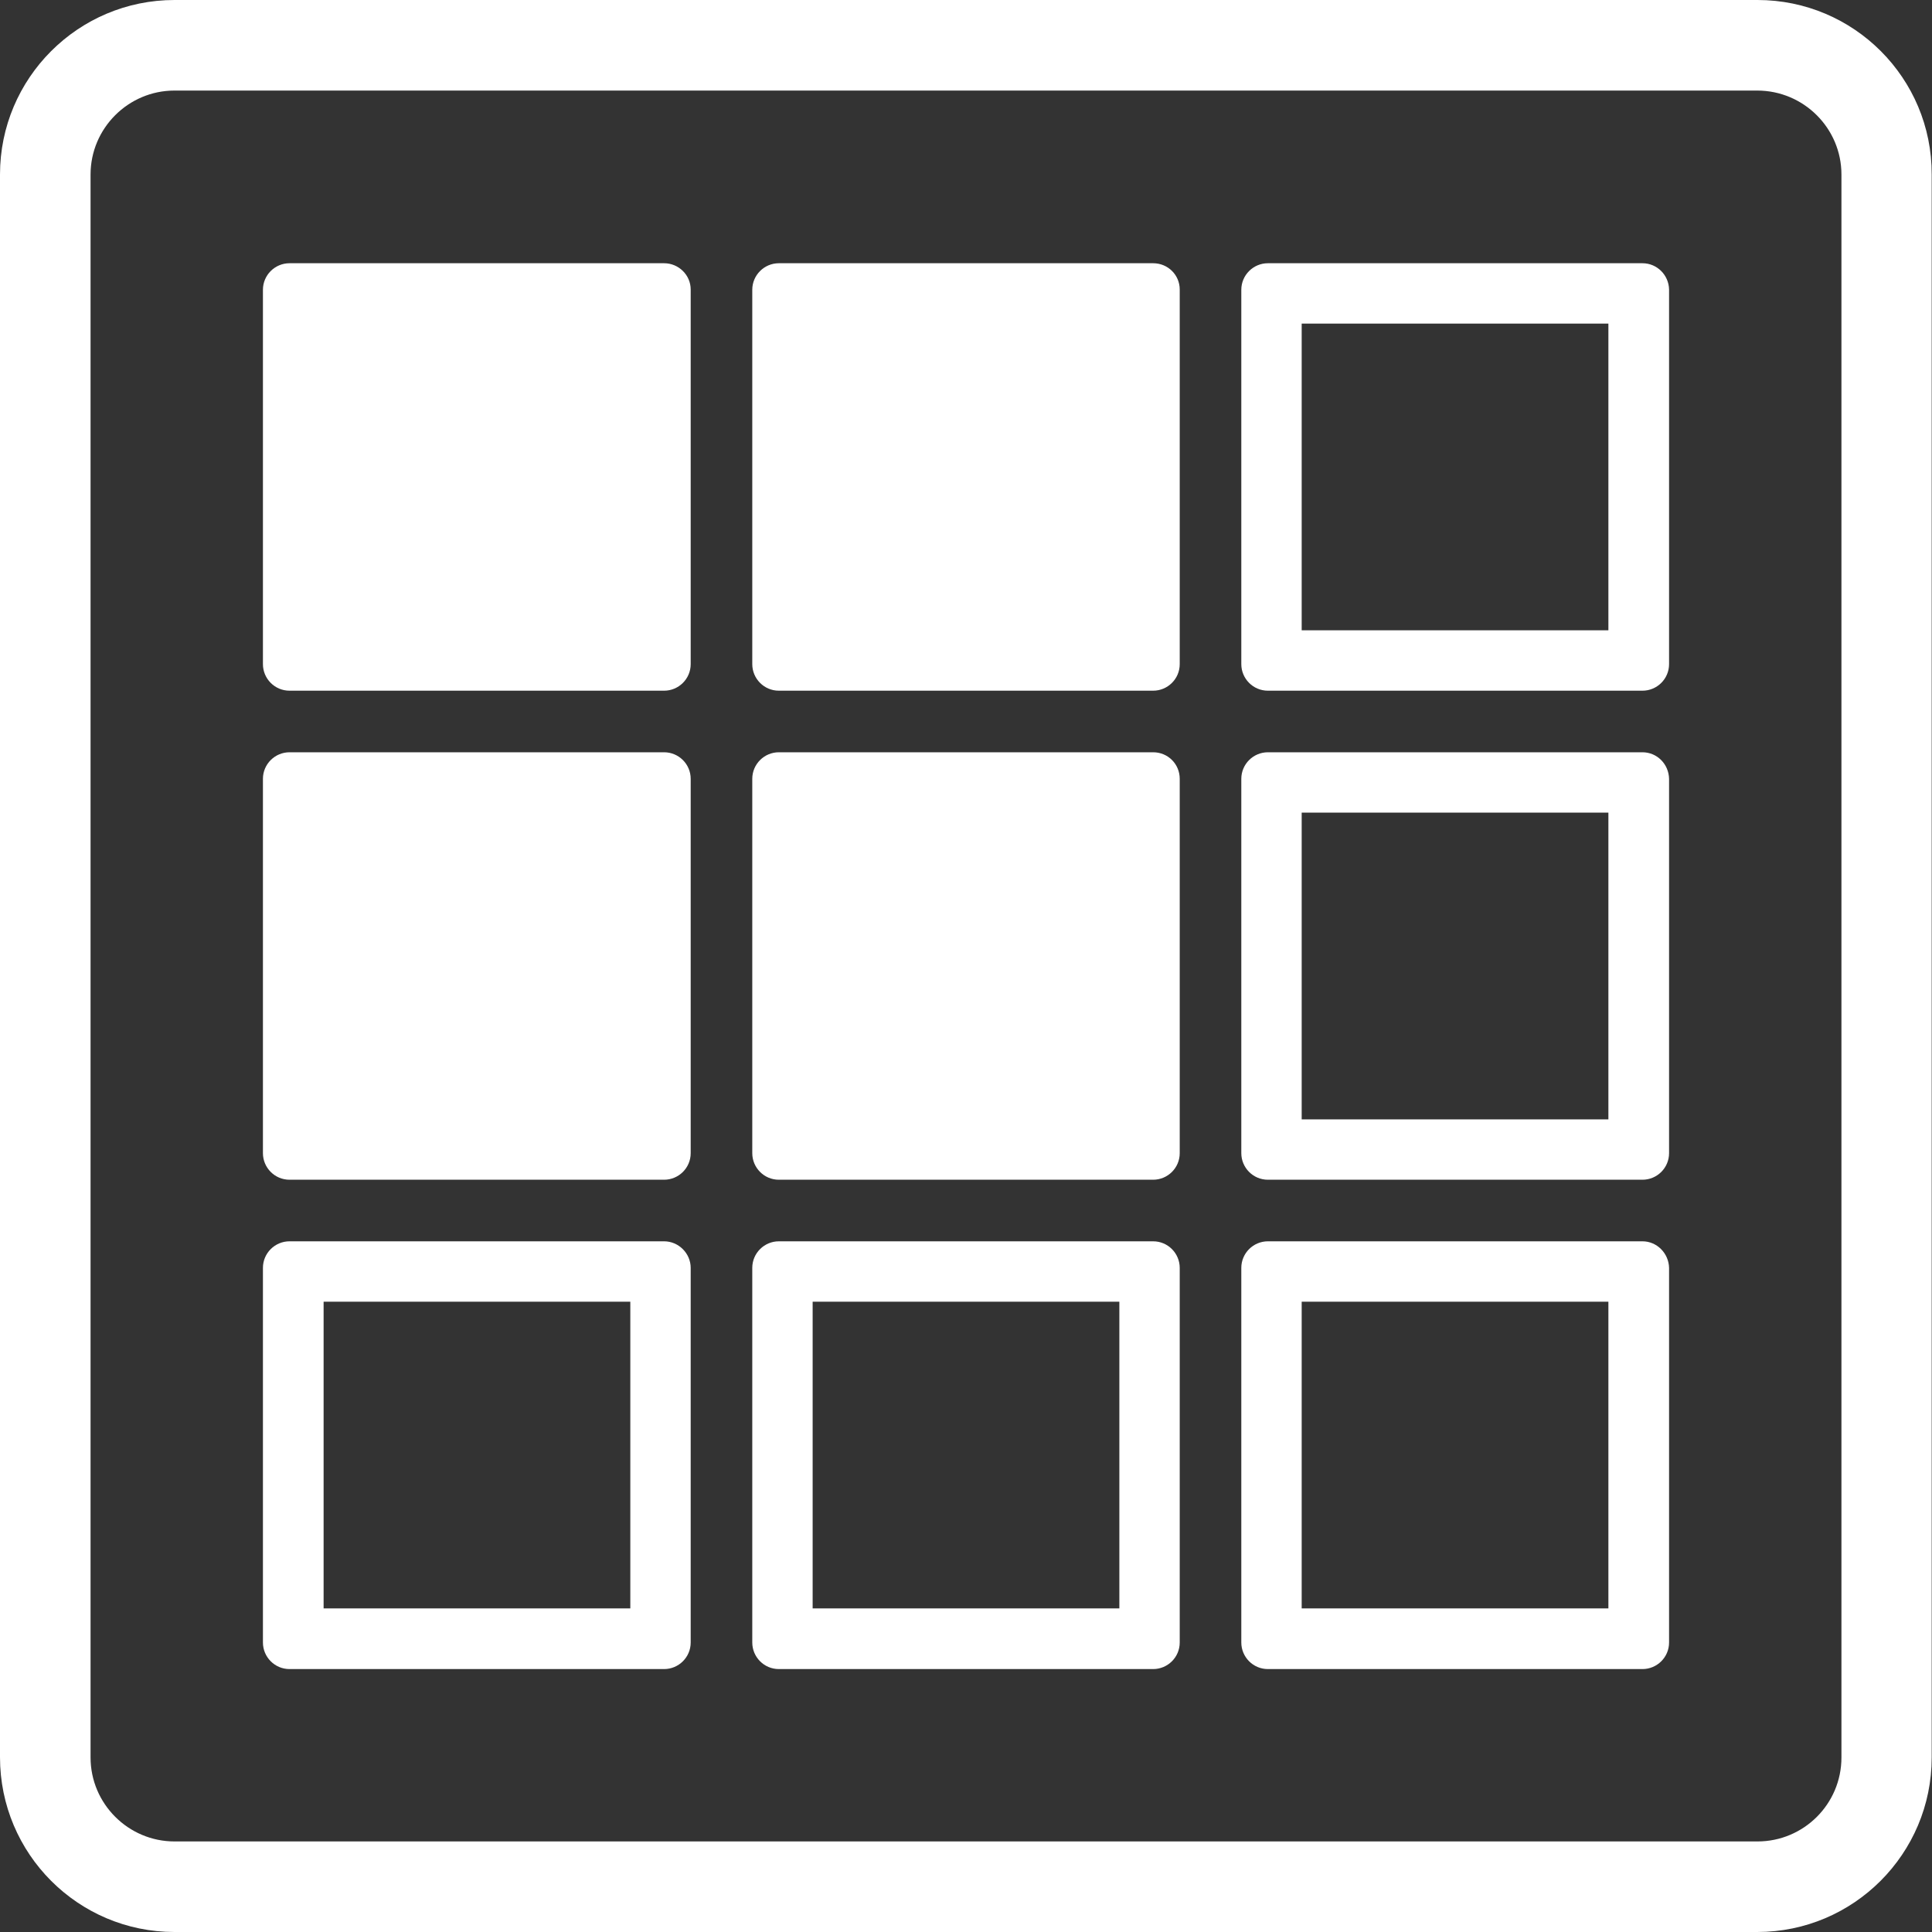
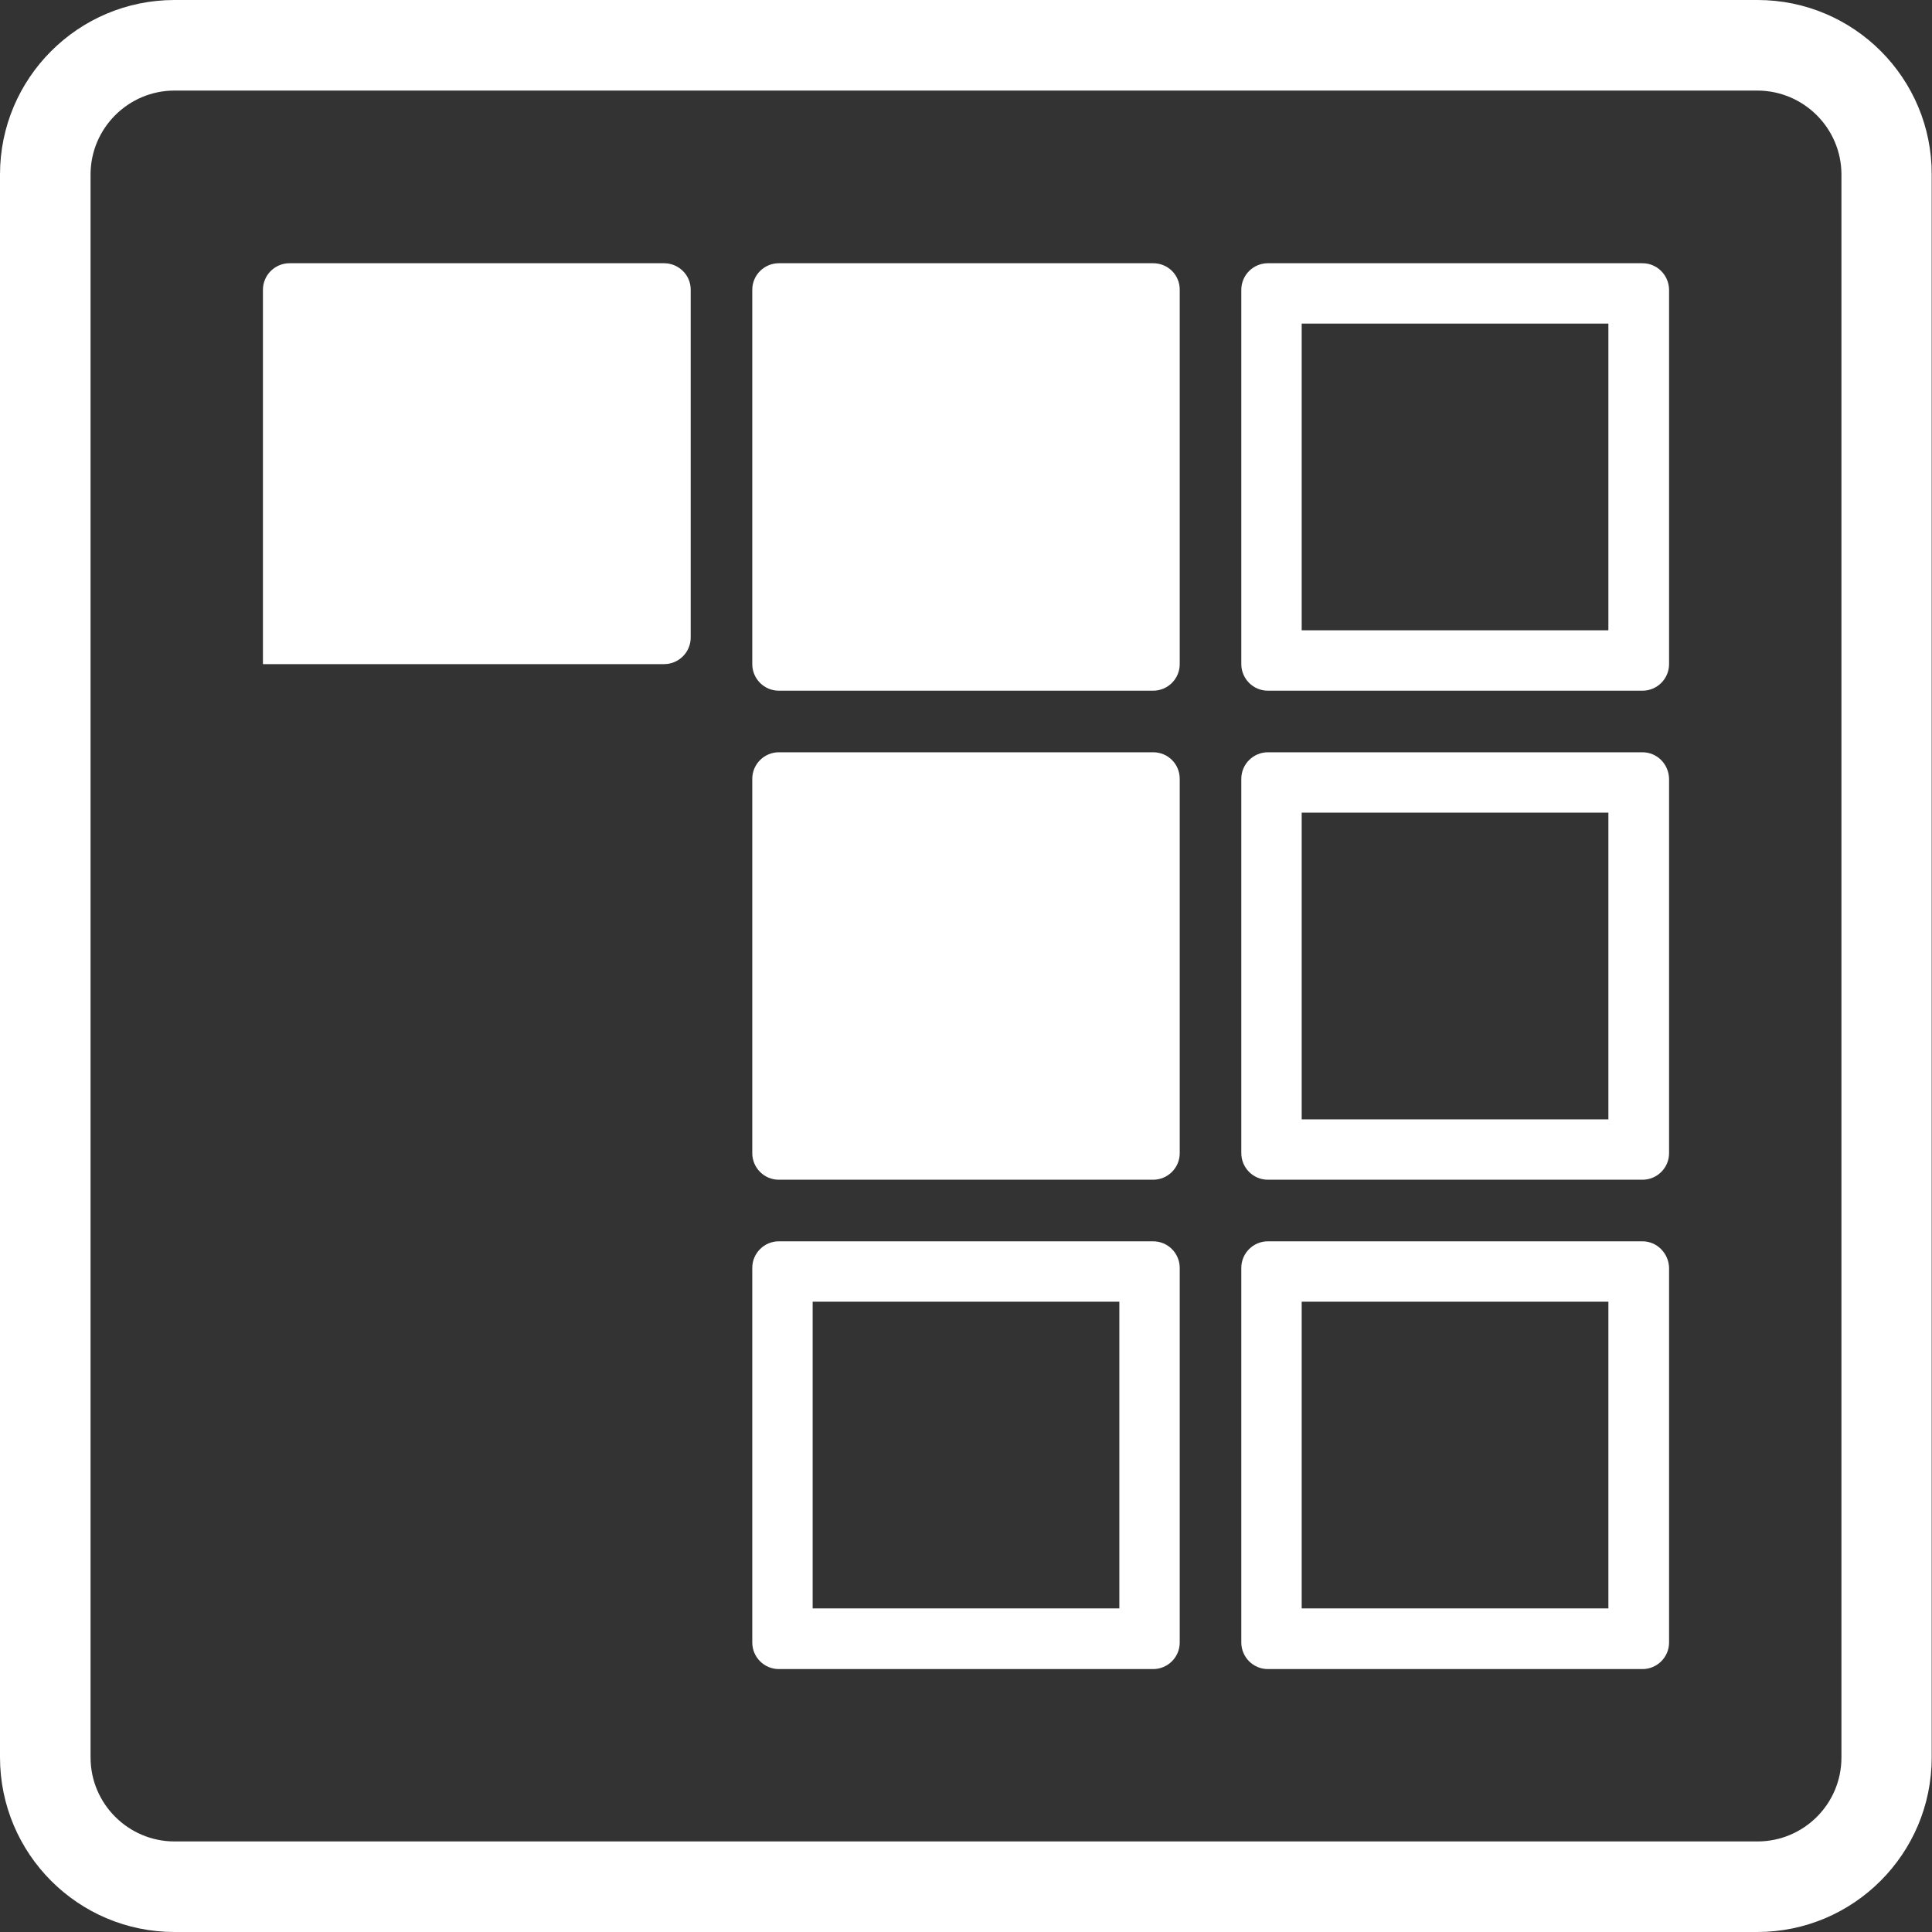
<svg xmlns="http://www.w3.org/2000/svg" version="1.1" id="Layer_1" x="0px" y="0px" viewBox="0 0 64 64" style="enable-background:new 0 0 64 64;" xml:space="preserve">
  <rect x="0" y="0" width="64" height="64" fill="#333333" stroke="none" />
  <style type="text/css">
	.st0{fill:#FFFFFF;}
</style>
  <g>
    <path class="st0" d="M58.22,0H5.78C2.59,0,0,2.59,0,5.78v52.43C0,61.41,2.59,64,5.78,64h52.43c3.19,0,5.78-2.59,5.78-5.78V5.78   C64,2.59,61.41,0,58.22,0z M61,58.22c0,1.54-1.25,2.78-2.78,2.78H5.78C4.25,61,3,59.75,3,58.22V5.78C3,4.25,4.25,3,5.78,3h52.43   C59.75,3,61,4.25,61,5.78V58.22z" />
    <path class="st0" d="M38.2,8.72H25.8c-0.48,0-0.88,0.39-0.88,0.88V22c0,0.48,0.39,0.88,0.88,0.88H38.2c0.48,0,0.88-0.39,0.88-0.88   V9.59C39.08,9.11,38.69,8.72,38.2,8.72z" />
-     <path class="st0" d="M22,8.72H9.59c-0.48,0-0.88,0.39-0.88,0.88V22c0,0.48,0.39,0.88,0.88,0.88H22c0.48,0,0.88-0.39,0.88-0.88V9.59   C22.88,9.11,22.48,8.72,22,8.72z" />
+     <path class="st0" d="M22,8.72H9.59c-0.48,0-0.88,0.39-0.88,0.88V22H22c0.48,0,0.88-0.39,0.88-0.88V9.59   C22.88,9.11,22.48,8.72,22,8.72z" />
    <path class="st0" d="M54.41,8.72H42c-0.48,0-0.88,0.39-0.88,0.88V22c0,0.48,0.39,0.88,0.88,0.88h12.41c0.48,0,0.88-0.39,0.88-0.88   V9.59C55.28,9.11,54.89,8.72,54.41,8.72z M53.28,20.88H43.12V10.72h10.16V20.88z" />
    <path class="st0" d="M38.2,24.92H25.8c-0.48,0-0.88,0.39-0.88,0.88V38.2c0,0.48,0.39,0.88,0.88,0.88H38.2   c0.48,0,0.88-0.39,0.88-0.88V25.8C39.08,25.31,38.69,24.92,38.2,24.92z" />
-     <path class="st0" d="M22,24.92H9.59c-0.48,0-0.88,0.39-0.88,0.88V38.2c0,0.48,0.39,0.88,0.88,0.88H22c0.48,0,0.88-0.39,0.88-0.88   V25.8C22.88,25.31,22.48,24.92,22,24.92z" />
    <path class="st0" d="M54.41,24.92H42c-0.48,0-0.88,0.39-0.88,0.88V38.2c0,0.48,0.39,0.88,0.88,0.88h12.41   c0.48,0,0.88-0.39,0.88-0.88V25.8C55.28,25.31,54.89,24.92,54.41,24.92z M53.28,37.08H43.12V26.92h10.16V37.08z" />
    <path class="st0" d="M38.2,41.12H25.8c-0.48,0-0.88,0.39-0.88,0.88v12.41c0,0.48,0.39,0.88,0.88,0.88H38.2   c0.48,0,0.88-0.39,0.88-0.88V42C39.08,41.52,38.69,41.12,38.2,41.12z M37.08,53.28H26.92V43.12h10.16V53.28z" />
-     <path class="st0" d="M22,41.12H9.59c-0.48,0-0.88,0.39-0.88,0.88v12.41c0,0.48,0.39,0.88,0.88,0.88H22c0.48,0,0.88-0.39,0.88-0.88   V42C22.88,41.52,22.48,41.12,22,41.12z M20.88,53.28H10.72V43.12h10.16V53.28z" />
    <path class="st0" d="M54.41,41.12H42c-0.48,0-0.88,0.39-0.88,0.88v12.41c0,0.48,0.39,0.88,0.88,0.88h12.41   c0.48,0,0.88-0.39,0.88-0.88V42C55.28,41.52,54.89,41.12,54.41,41.12z M53.28,53.28H43.12V43.12h10.16V53.28z" />
  </g>
</svg>